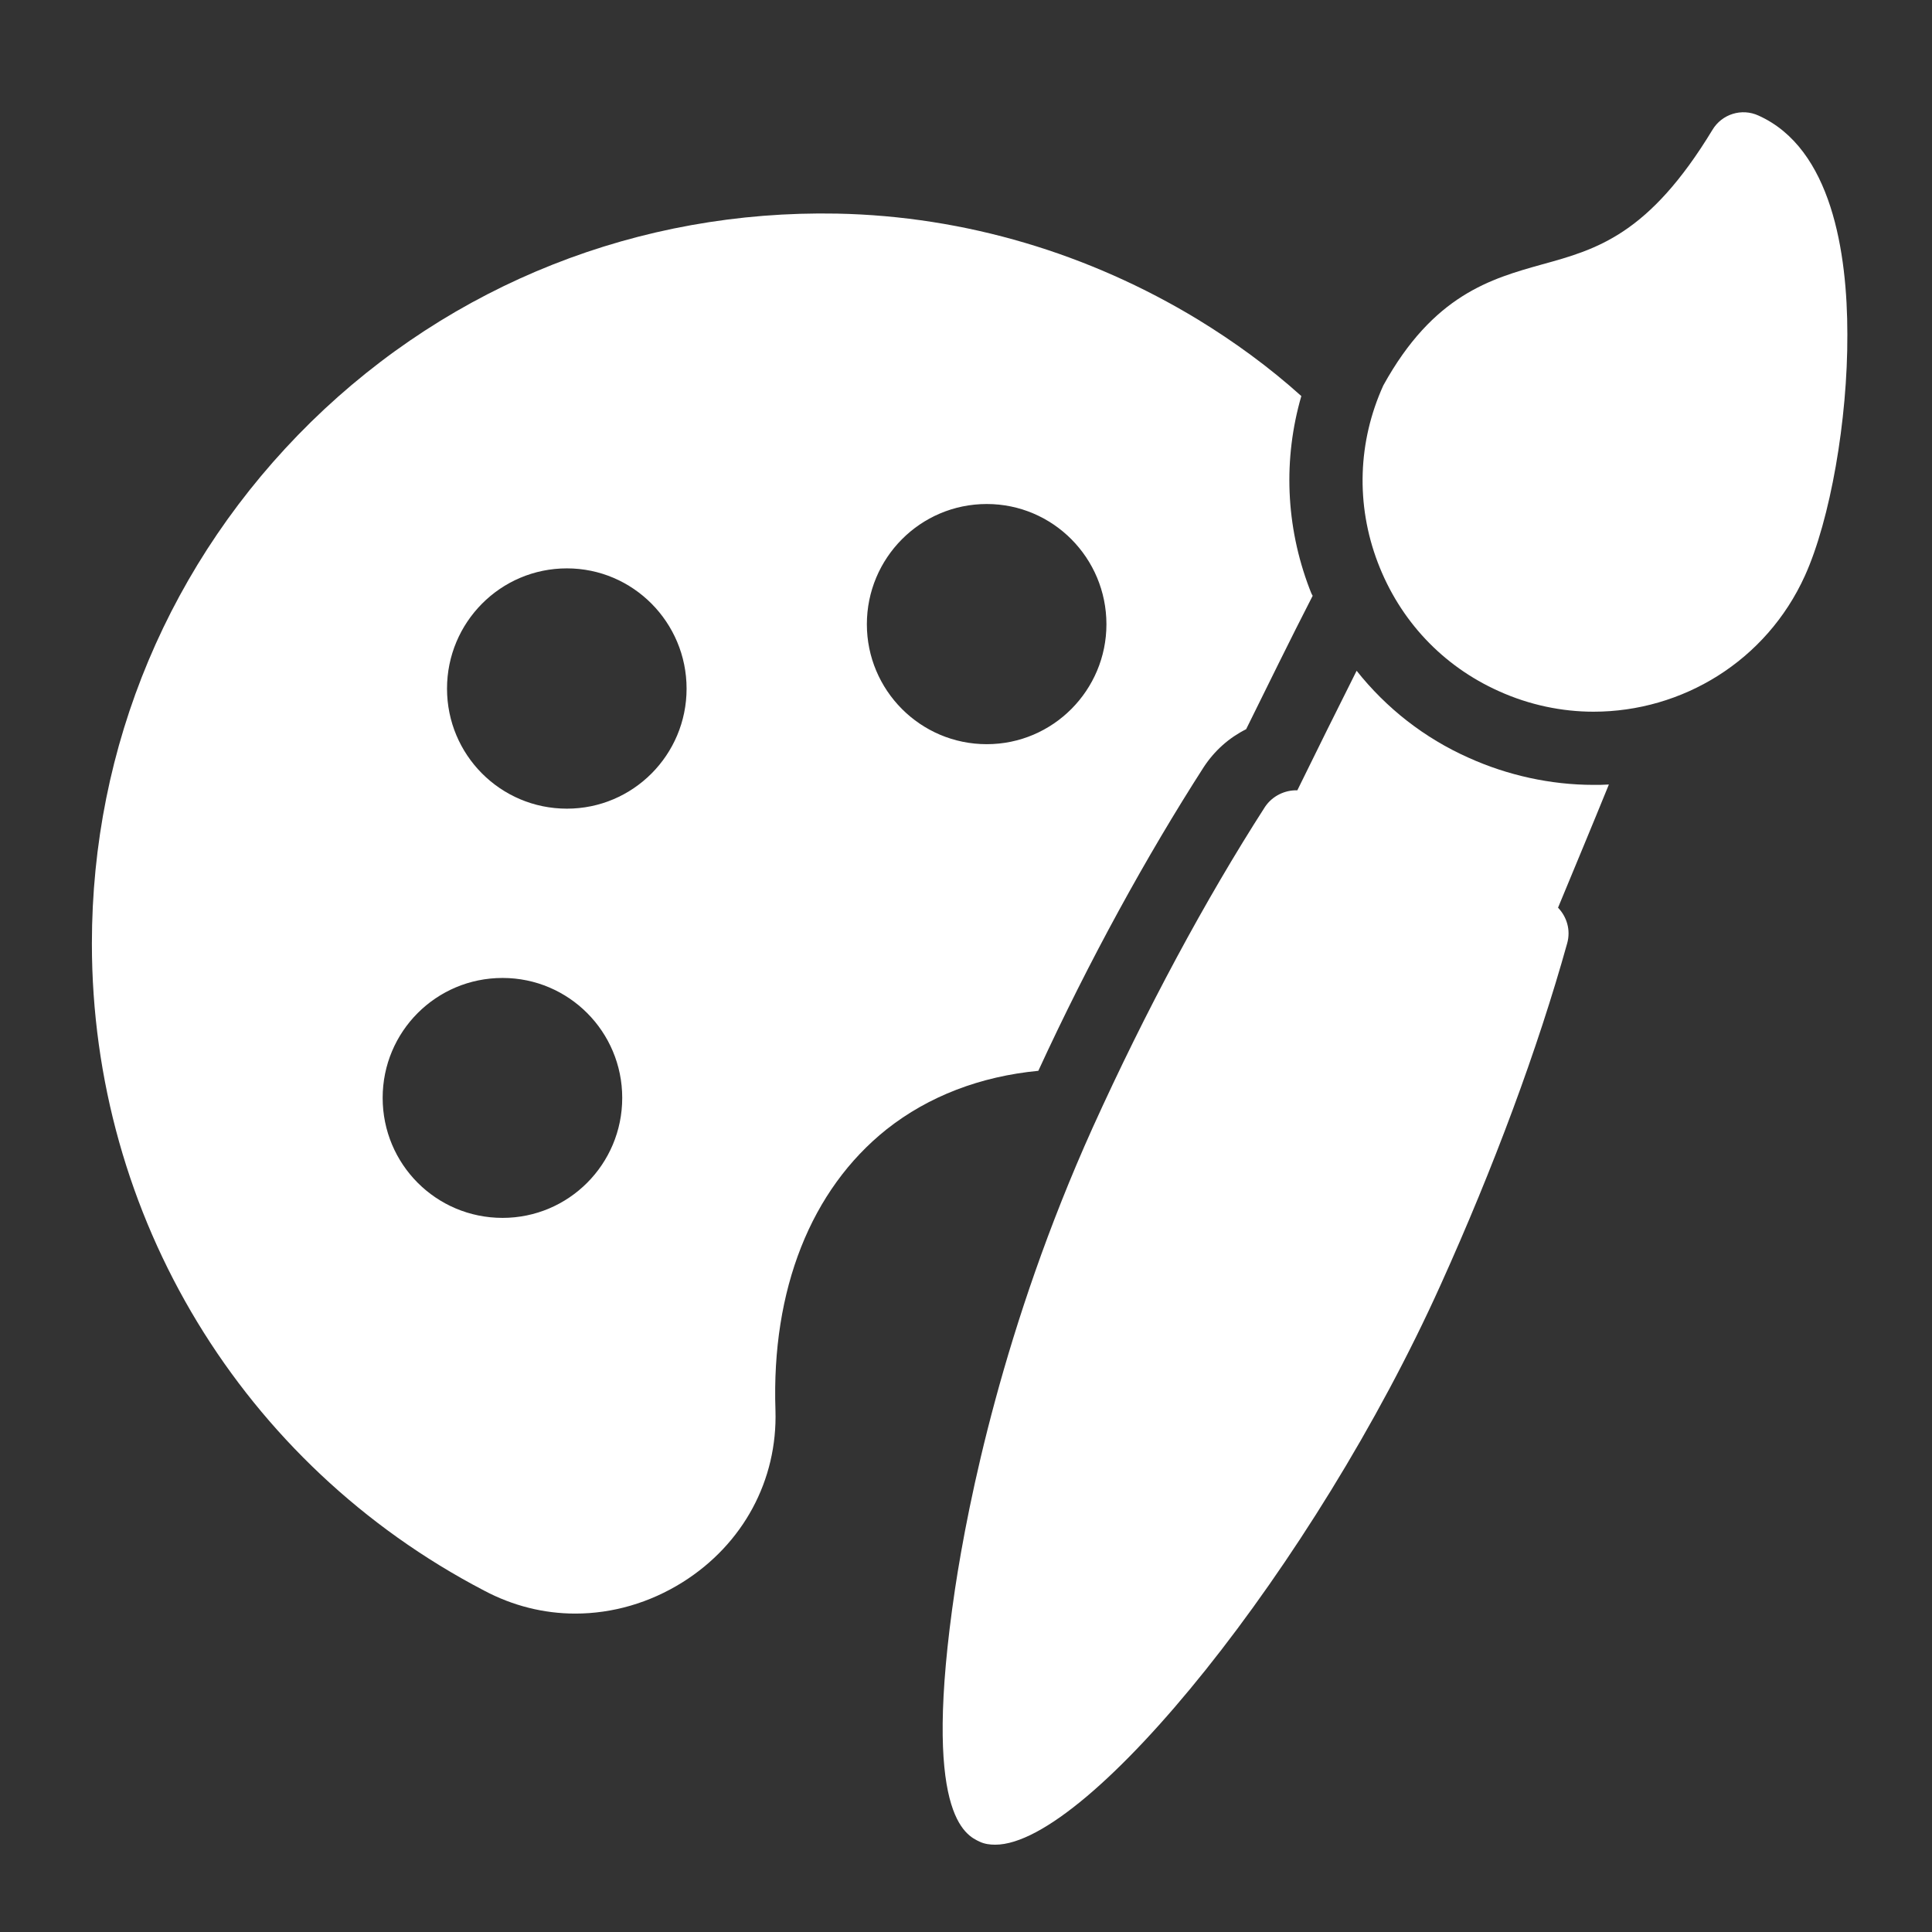
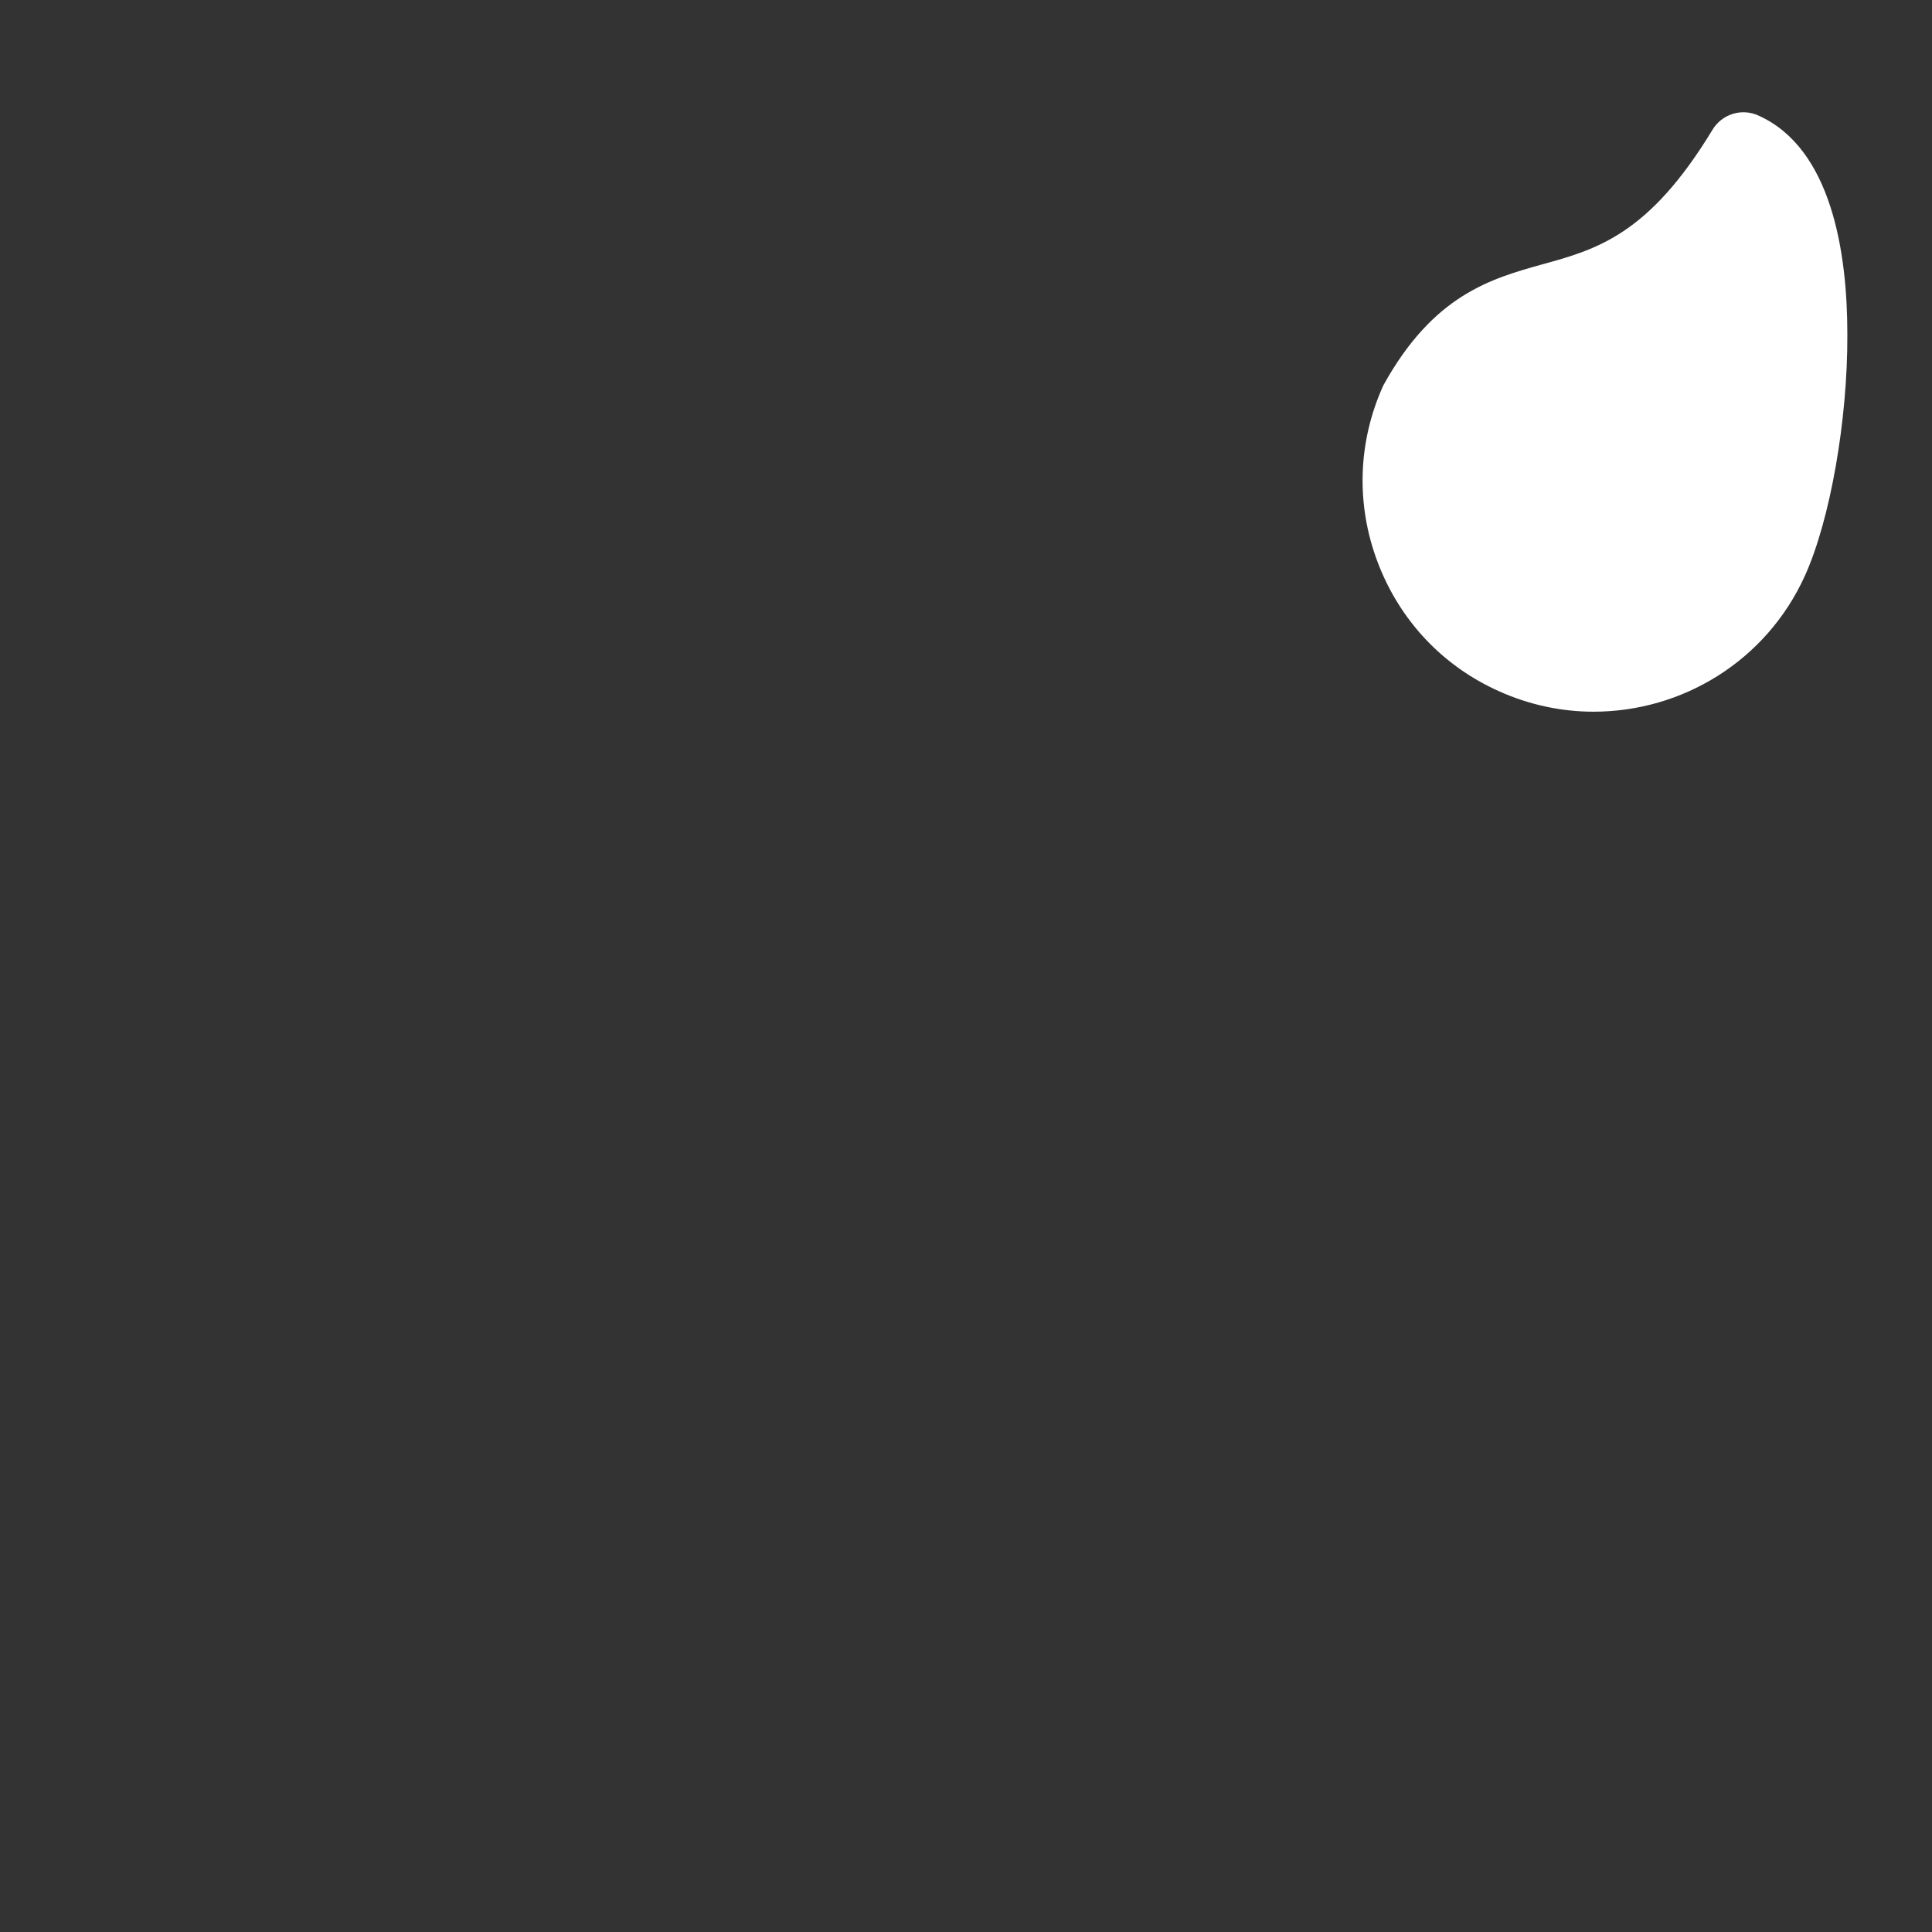
<svg xmlns="http://www.w3.org/2000/svg" width="16" height="16" viewBox="0 0 16 16" fill="none">
  <rect x="0" y="0" width="16" height="16" fill="#333333" stroke="none" />
-   <path d="M12.903 7.517C12.976 7.593 13.009 7.702 12.979 7.811C12.734 8.69 12.37 9.668 11.931 10.64C10.886 12.96 9.017 15.277 8.242 15.277C8.197 15.277 8.154 15.271 8.115 15.253C7.997 15.198 7.63 15.035 7.909 13.16C8.018 12.439 8.309 10.982 9.048 9.341C9.49 8.365 9.984 7.448 10.477 6.681C10.538 6.591 10.641 6.542 10.744 6.545C10.898 6.23 11.068 5.888 11.235 5.555C11.48 5.864 11.795 6.112 12.164 6.276C12.485 6.421 12.843 6.5 13.197 6.5C13.24 6.5 13.282 6.5 13.324 6.497C13.185 6.839 13.037 7.193 12.903 7.517Z" fill="white" />
  <path d="M15.299 2.768C15.302 3.48 15.157 4.304 14.948 4.767C14.627 5.476 13.93 5.894 13.197 5.894C12.937 5.894 12.667 5.839 12.413 5.724C11.946 5.515 11.592 5.137 11.41 4.658C11.228 4.18 11.244 3.659 11.456 3.192C11.87 2.441 12.349 2.308 12.77 2.19C13.225 2.065 13.655 1.944 14.182 1.075C14.26 0.945 14.424 0.893 14.563 0.957C15.169 1.229 15.299 2.093 15.299 2.768Z" fill="white" />
-   <path d="M10.844 4.873C10.647 4.355 10.626 3.801 10.777 3.28C10.508 3.038 10.22 2.829 9.917 2.644C9.023 2.102 7.997 1.79 6.931 1.769C5.295 1.738 3.744 2.35 2.575 3.495C1.406 4.643 0.761 6.176 0.761 7.814C0.761 10.074 2.006 12.127 4.008 13.172C4.247 13.299 4.504 13.363 4.765 13.363C5.071 13.363 5.38 13.275 5.655 13.102C6.155 12.787 6.44 12.258 6.422 11.679C6.388 10.68 6.715 9.853 7.342 9.353C7.691 9.077 8.121 8.914 8.599 8.868C9.023 7.947 9.499 7.084 9.968 6.354C10.059 6.215 10.18 6.109 10.32 6.039C10.495 5.685 10.686 5.294 10.871 4.934C10.859 4.916 10.853 4.894 10.844 4.873ZM4.162 10.086C3.611 10.086 3.169 9.641 3.169 9.092C3.169 8.544 3.611 8.099 4.162 8.099C4.71 8.099 5.153 8.544 5.153 9.092C5.153 9.641 4.71 10.086 4.162 10.086ZM4.695 6.697C4.144 6.697 3.702 6.251 3.702 5.703C3.702 5.155 4.144 4.707 4.695 4.707C5.243 4.707 5.686 5.155 5.686 5.703C5.686 6.251 5.243 6.697 4.695 6.697ZM8.172 6.163C7.621 6.163 7.179 5.715 7.179 5.17C7.179 4.622 7.621 4.174 8.172 4.174C8.721 4.174 9.163 4.622 9.163 5.17C9.163 5.715 8.721 6.163 8.172 6.163Z" fill="white" />
</svg>